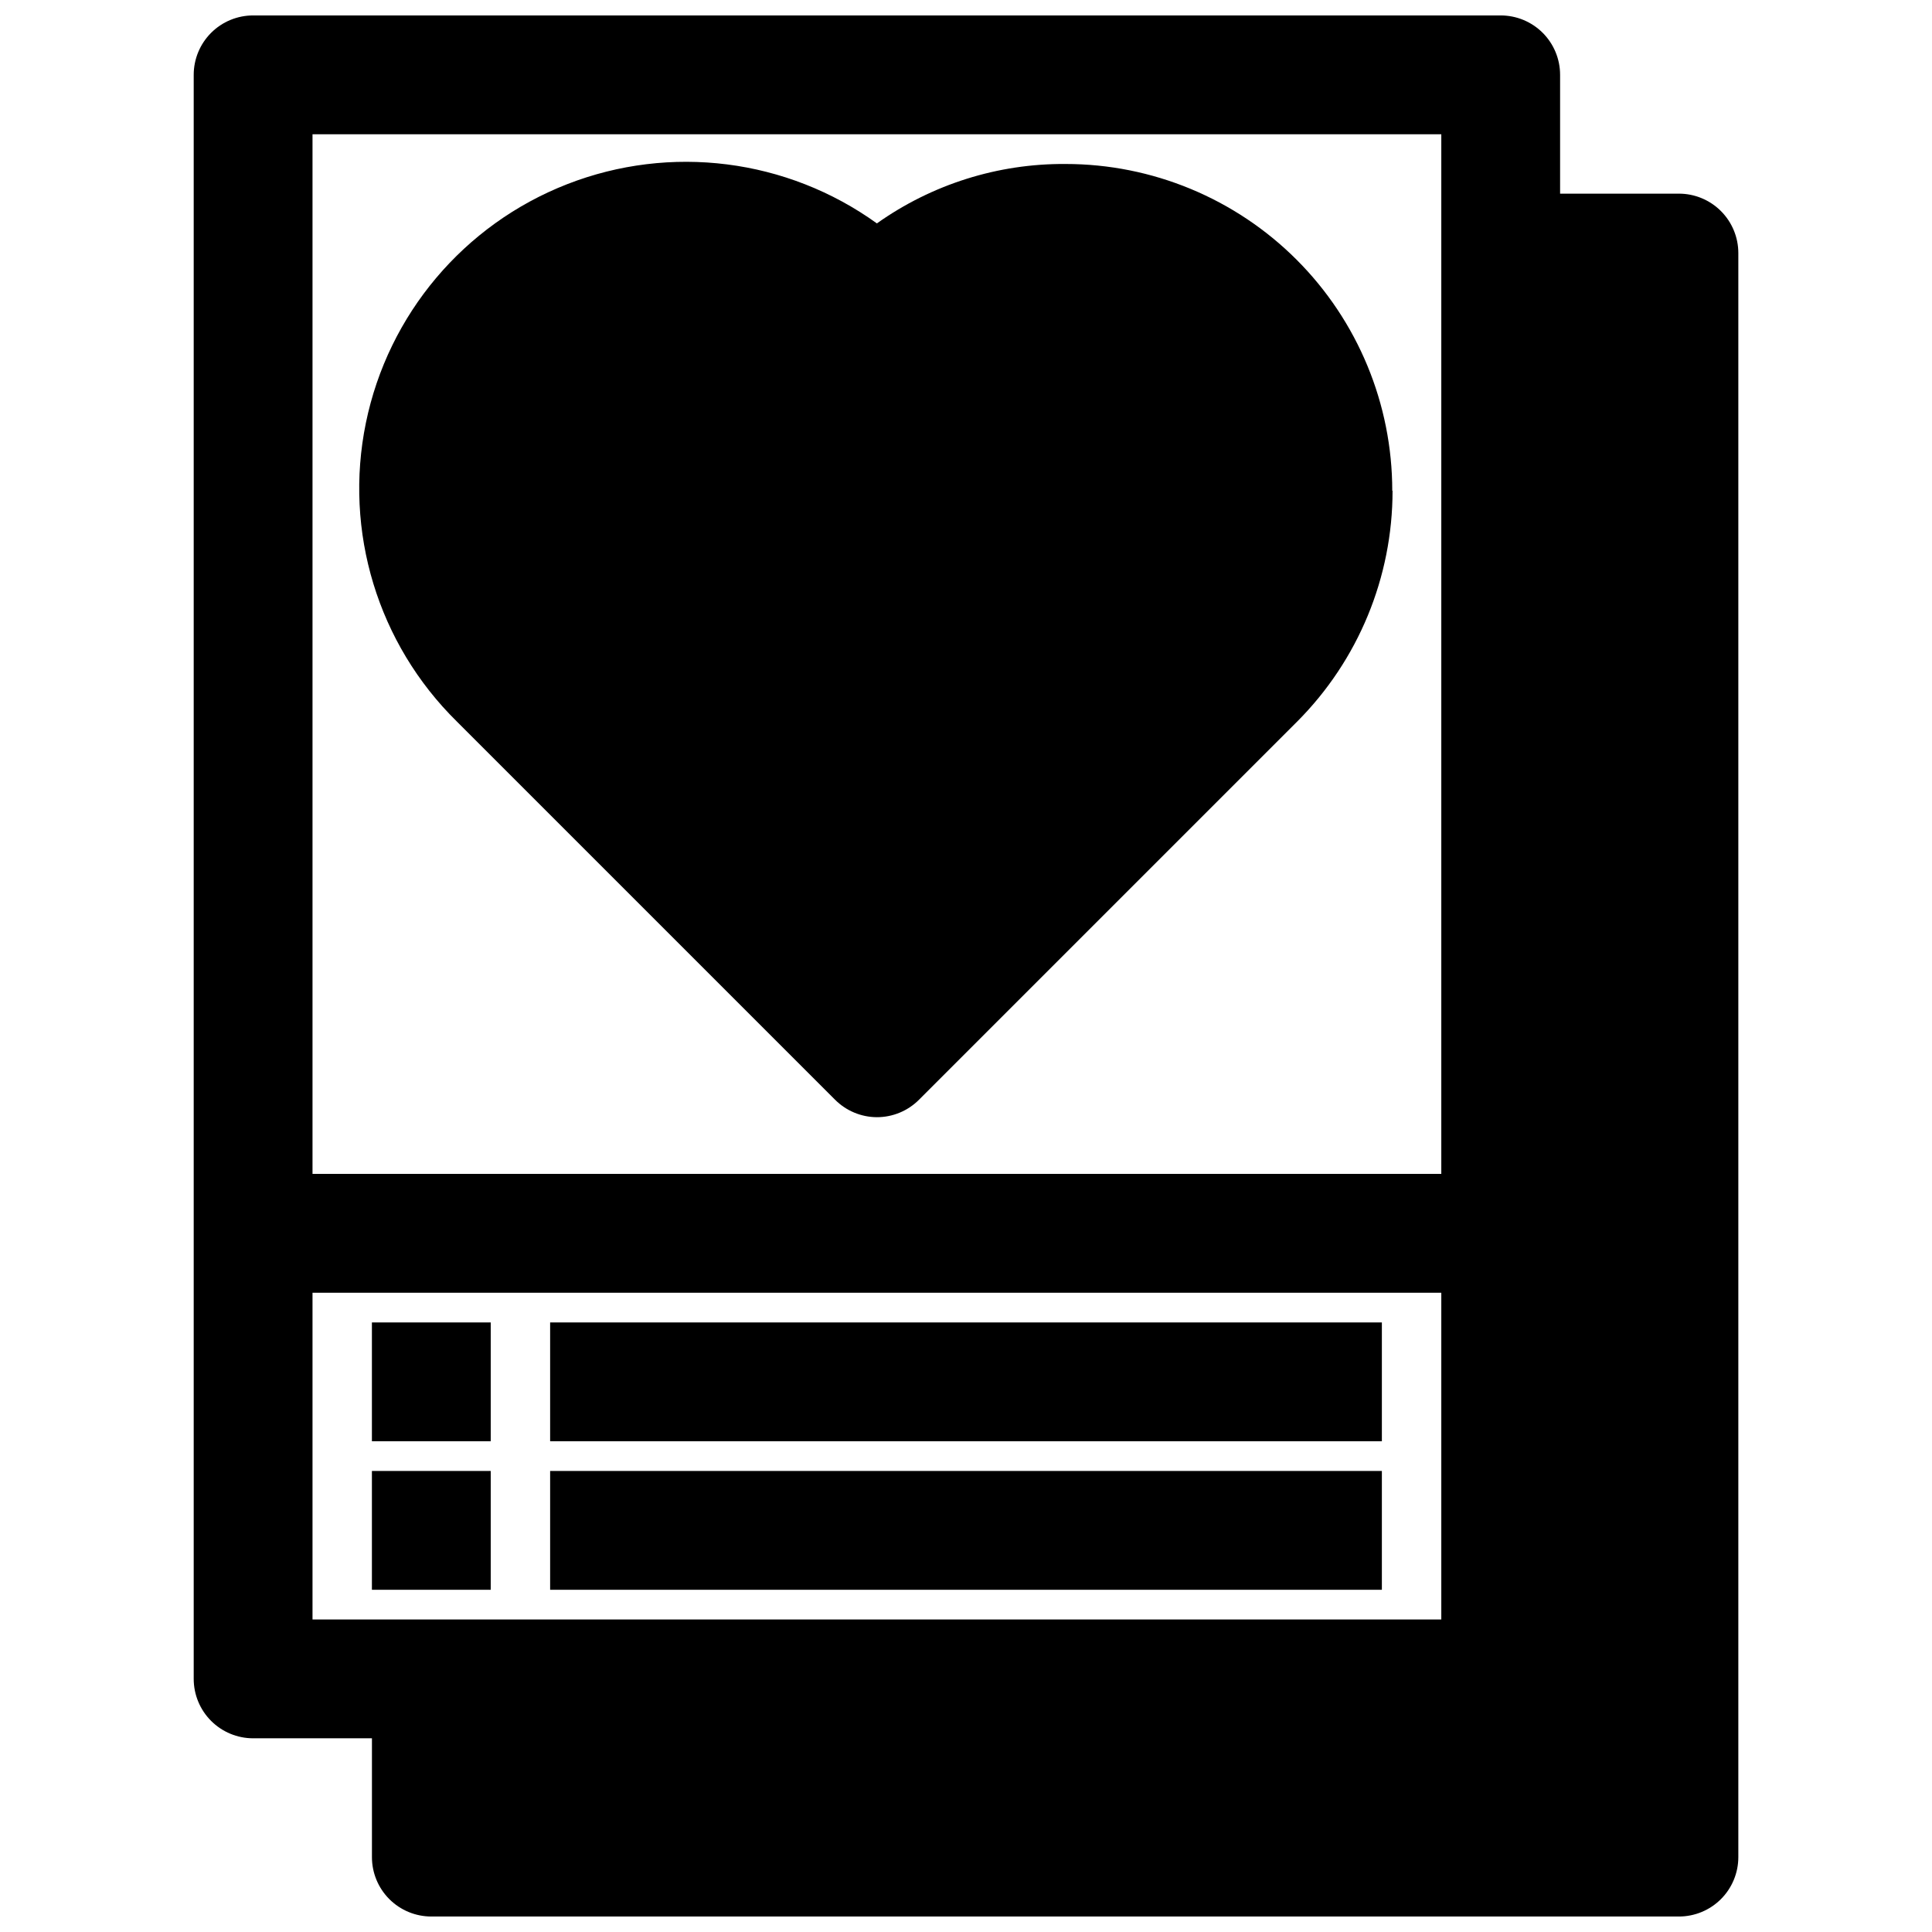
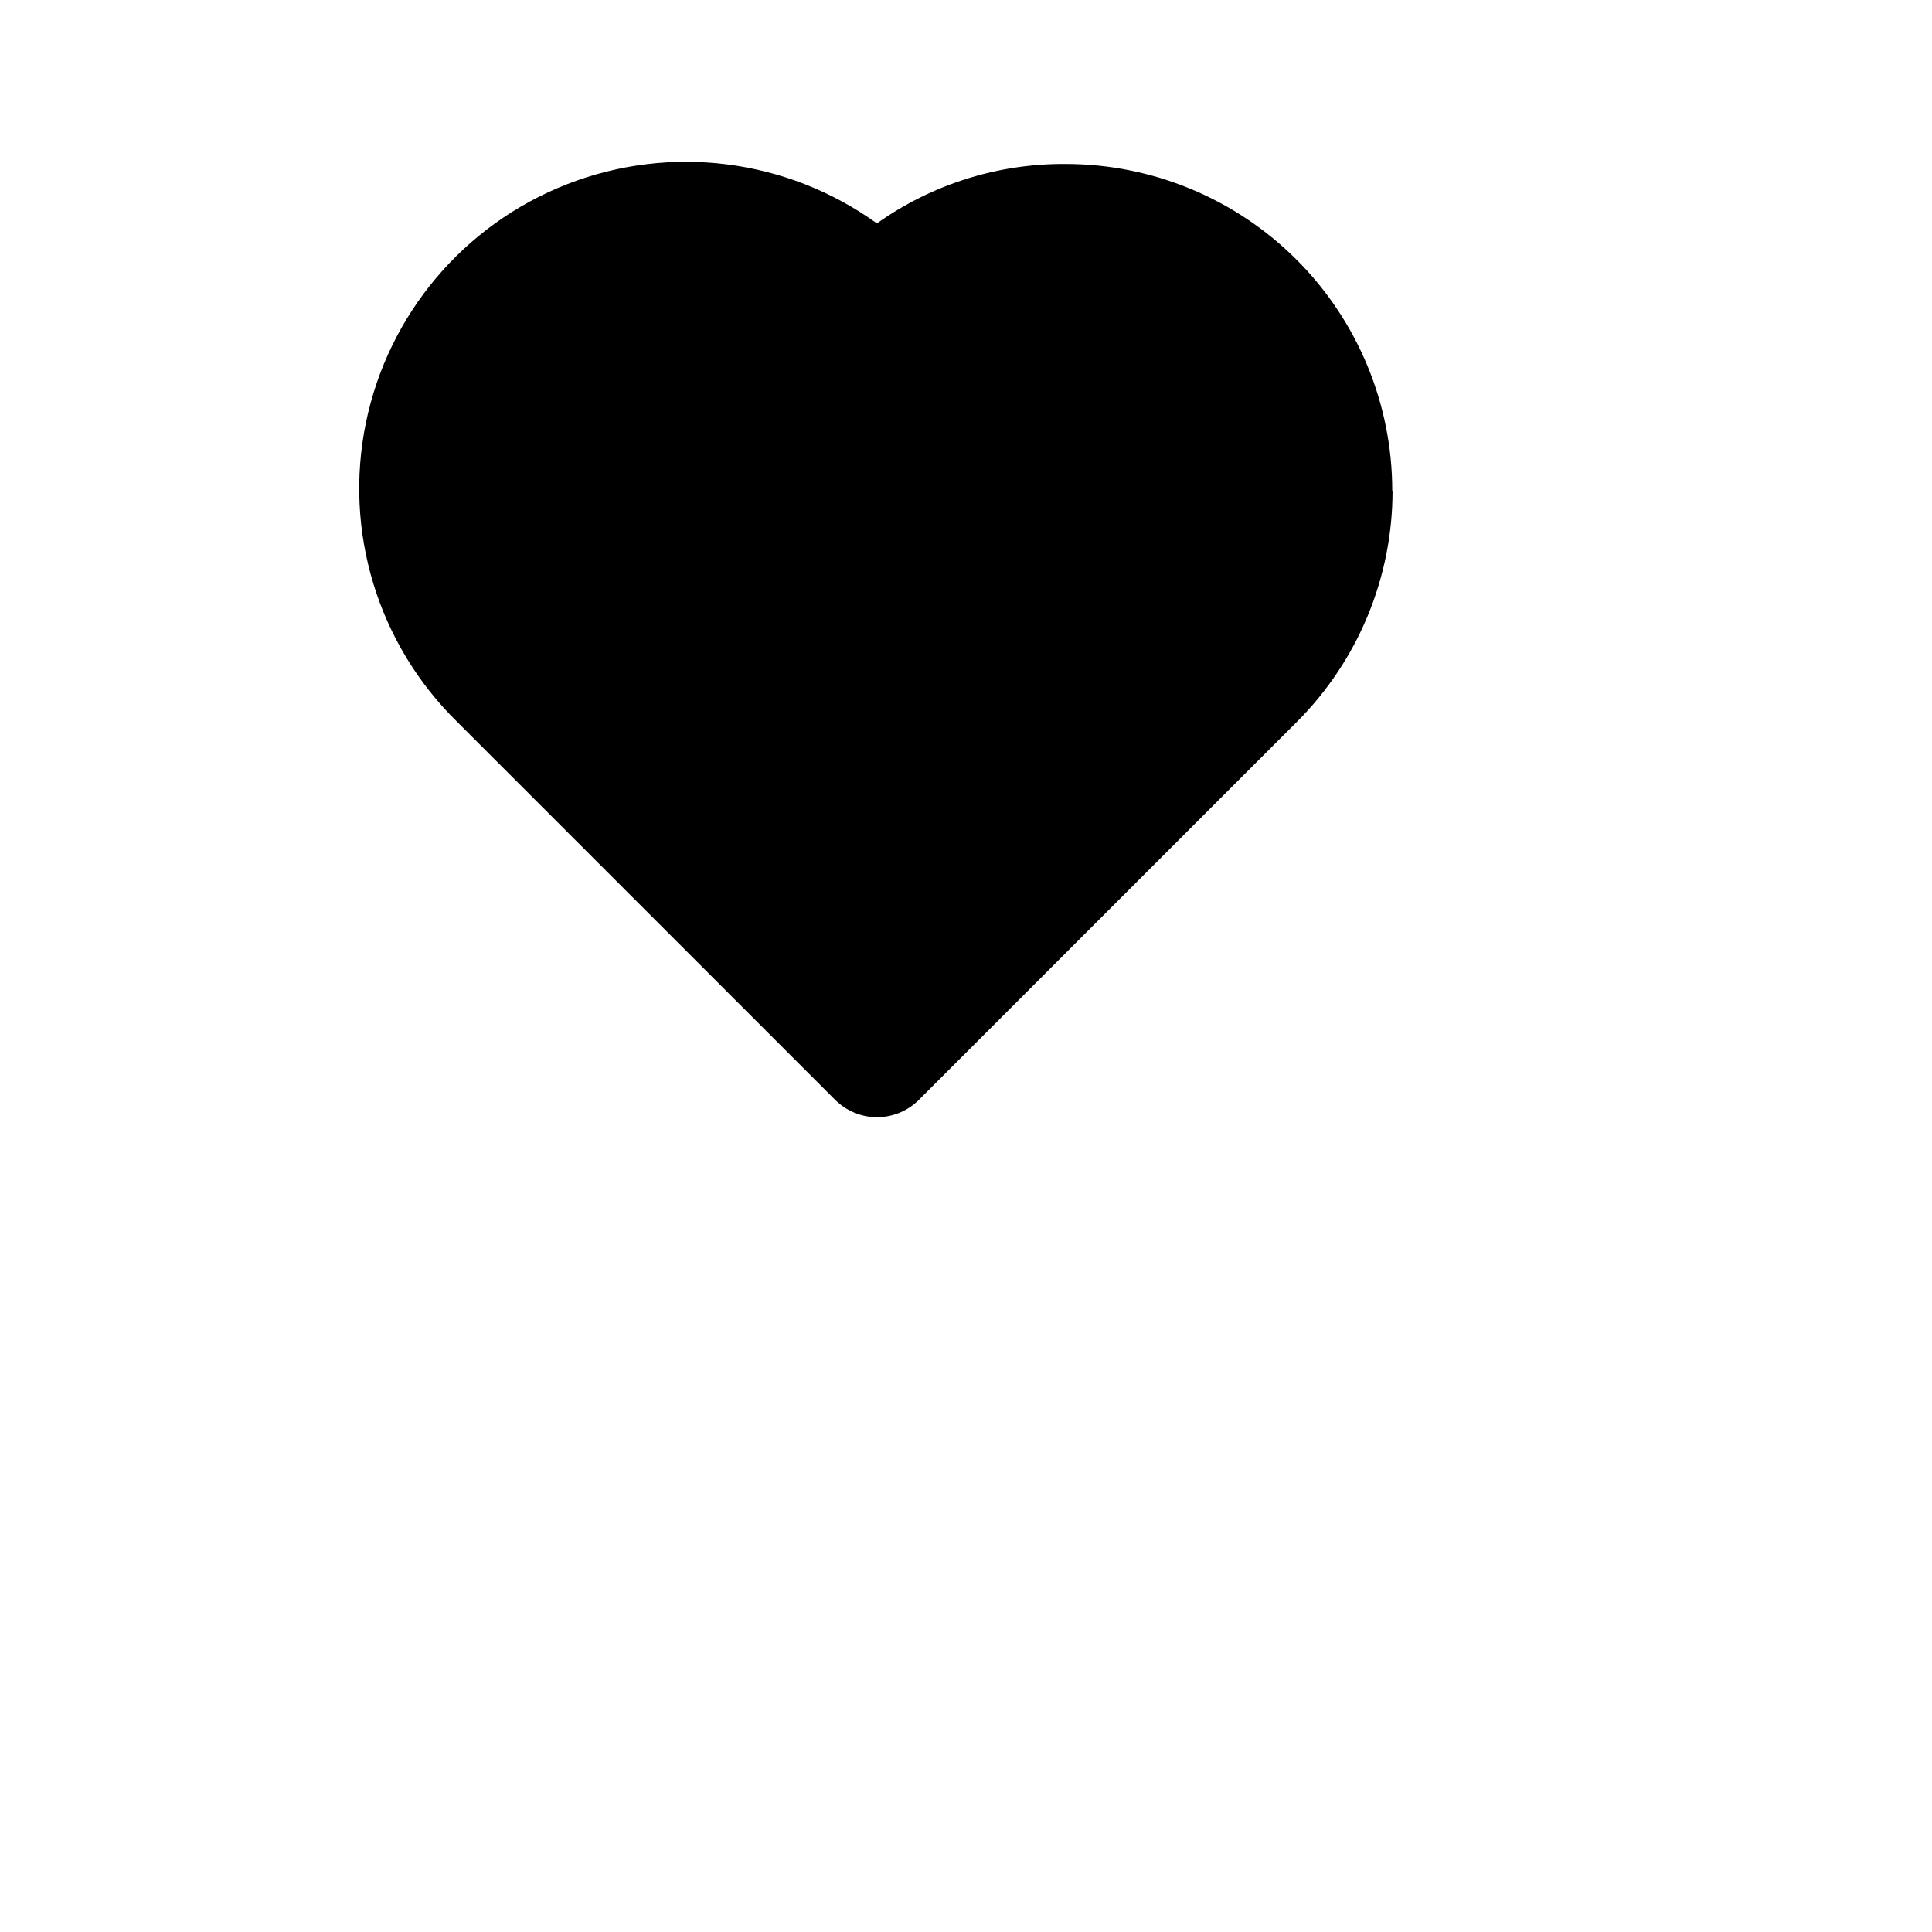
<svg xmlns="http://www.w3.org/2000/svg" width="800px" height="800px" version="1.1" viewBox="144 144 512 512">
  <defs>
    <clipPath id="a">
-       <path d="m195 148.09h410v503.81h-410z" />
-     </clipPath>
+       </clipPath>
  </defs>
  <g clip-path="url(#a)">
    <path d="m588.93 195.32h-31.488v-31.488c0-4.172-1.656-8.18-4.609-11.133-2.953-2.949-6.957-4.609-11.133-4.609h-330.62c-4.176 0-8.18 1.66-11.133 4.609-2.953 2.953-4.613 6.961-4.613 11.133v425.09c0 4.176 1.66 8.18 4.613 11.133s6.957 4.613 11.133 4.613h31.488v31.488c0 4.176 1.656 8.18 4.609 11.133s6.957 4.609 11.133 4.609h330.62c4.176 0 8.18-1.656 11.133-4.609s4.613-6.957 4.613-11.133v-425.09c0-4.176-1.66-8.18-4.613-11.133s-6.957-4.613-11.133-4.613zm-362.11-15.742h299.14v275.52h-299.14zm0 393.6v-86.594h299.14v86.594z" />
  </g>
  <path d="m513.04 274.05c0.008 22.93-9.078 44.926-25.266 61.164l-100.21 100.21c-2.961 2.977-6.984 4.648-11.18 4.644-4.168-0.016-8.16-1.688-11.102-4.644l-100.21-100.21c-20.934-20.59-30.012-50.383-24.109-79.148 5.906-28.766 25.984-52.578 53.336-63.254 27.355-10.68 58.254-6.769 82.086 10.391 14.598-10.363 32.086-15.871 49.988-15.746 22.965 0 44.988 9.125 61.23 25.363 16.238 16.238 25.359 38.266 25.359 61.23z" />
-   <path d="m289.79 494.46h220.42v31.488h-220.42z" />
-   <path d="m289.79 533.82h220.42v31.488h-220.42z" />
-   <path d="m242.56 494.46h31.488v31.488h-31.488z" />
-   <path d="m242.56 533.82h31.488v31.488h-31.488z" />
</svg>